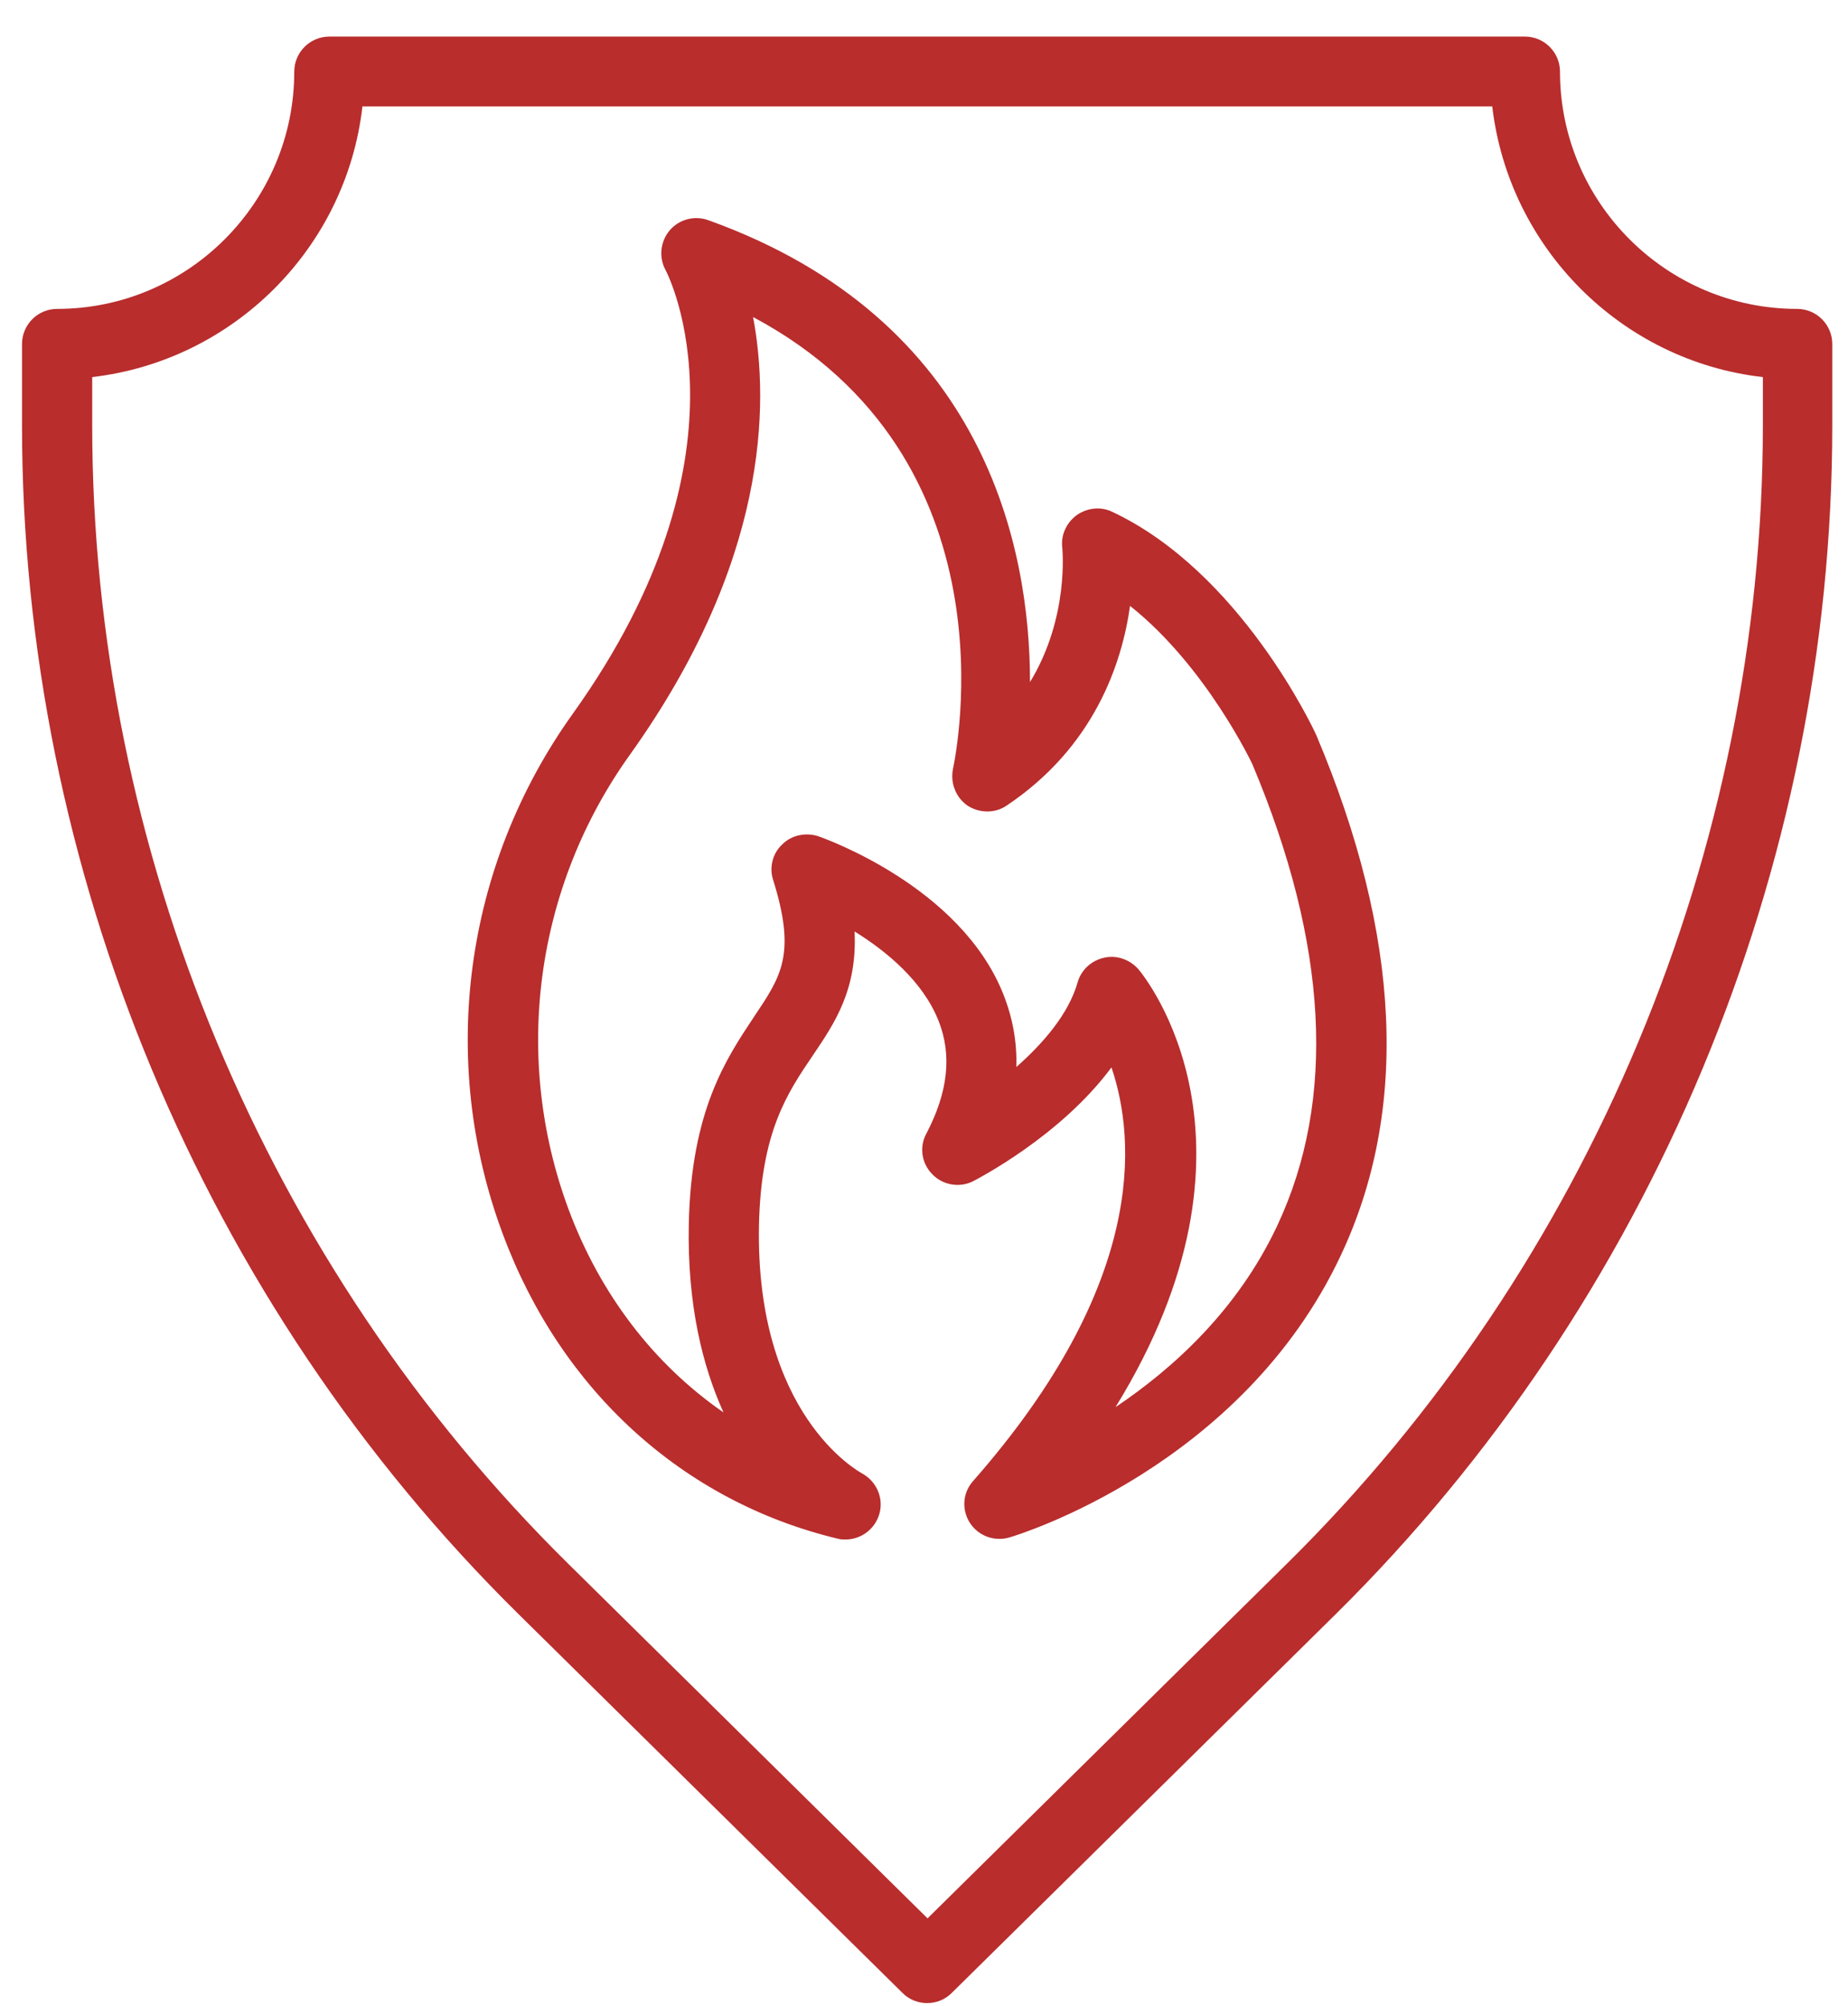
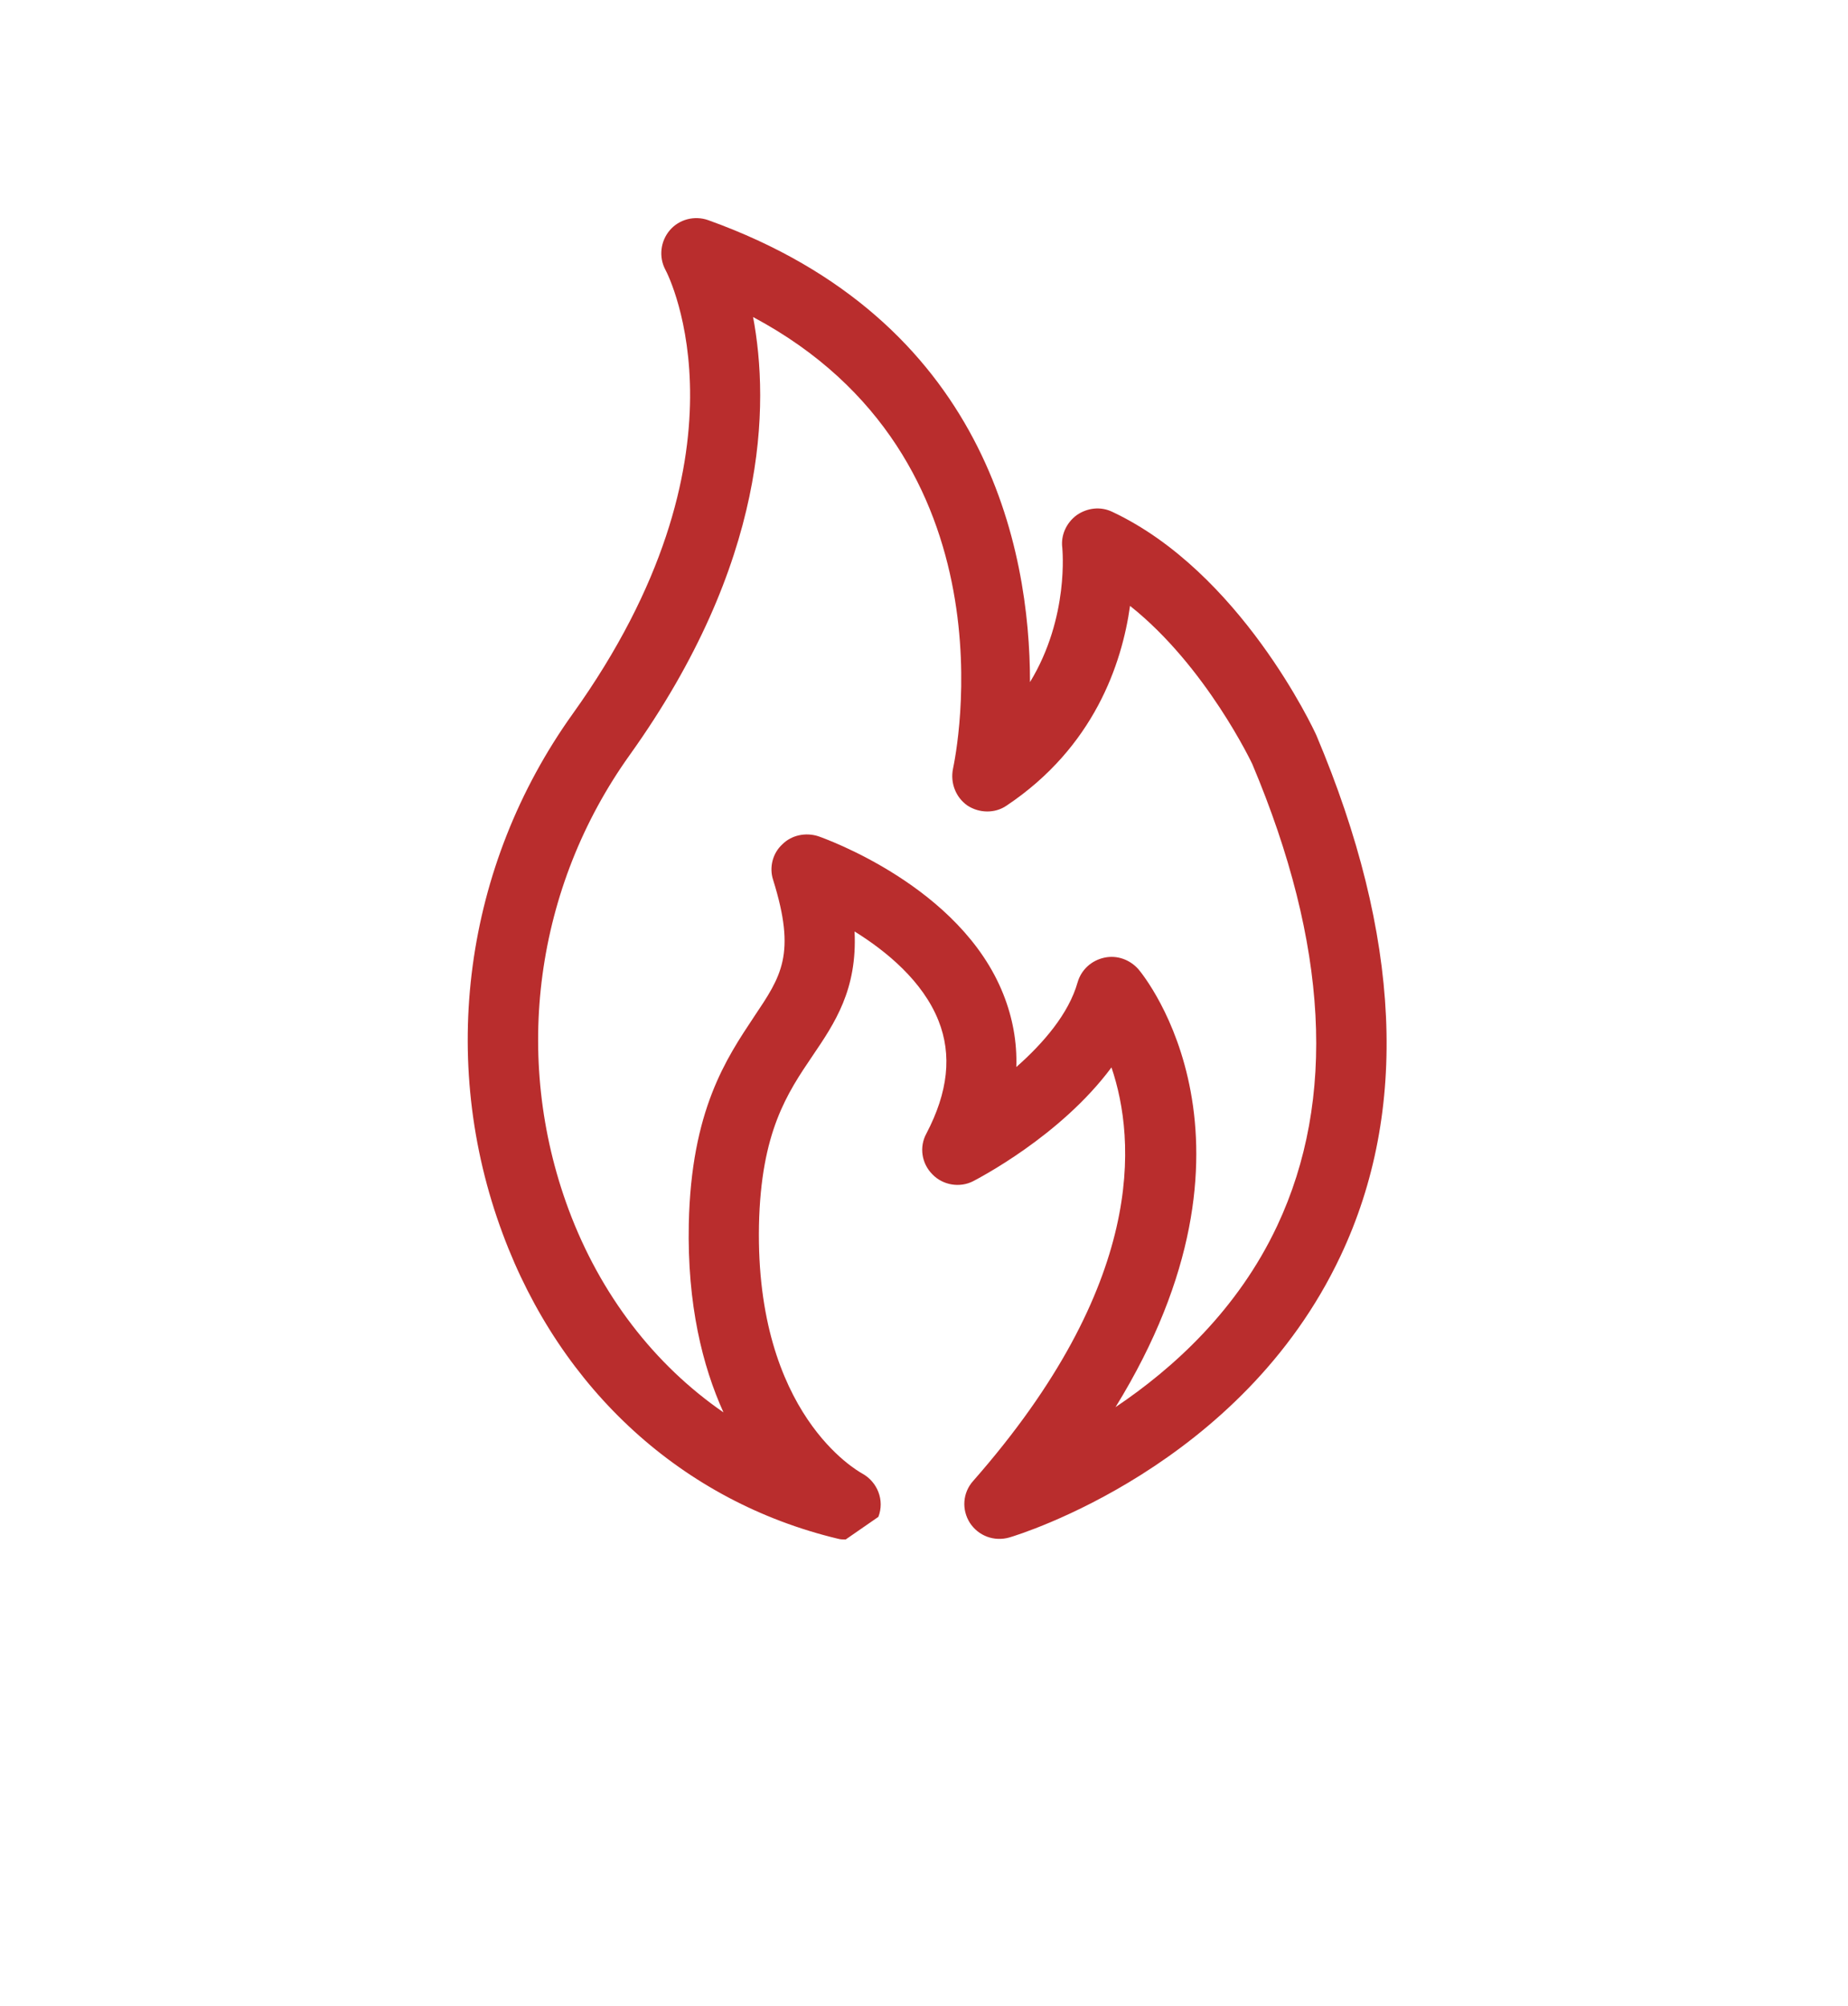
<svg xmlns="http://www.w3.org/2000/svg" width="47" height="51" viewBox="0 0 47 51" fill="none">
-   <path d="M23.58 50.93C23.354 50.93 23.128 50.848 22.954 50.673L13.188 41.041C5.155 33.121 0.56 22.104 0.56 10.819V8.747C0.56 8.255 0.96 7.854 1.452 7.854C4.776 7.854 7.484 5.146 7.484 1.822C7.484 1.33 7.884 0.93 8.377 0.93H38.783C39.275 0.93 39.675 1.33 39.675 1.822C39.675 5.146 42.383 7.854 45.707 7.854C46.2 7.854 46.6 8.255 46.6 8.747V10.819C46.6 22.104 41.994 33.111 33.972 41.041L24.205 50.673C24.031 50.848 23.805 50.93 23.58 50.93ZM2.345 9.588V10.809C2.345 21.611 6.756 32.167 14.45 39.758L23.59 48.776L32.73 39.758C40.424 32.167 44.835 21.621 44.835 10.809V9.588C41.235 9.178 38.373 6.305 37.952 2.705H9.218C8.807 6.305 5.945 9.168 2.345 9.588Z" fill="#B92D2D" />
-   <path d="M21.508 39.143C21.436 39.143 21.375 39.143 21.303 39.122C17.374 38.178 14.266 35.357 12.788 31.377C11.137 26.956 11.804 22.011 14.563 18.154C19.282 11.568 17.025 7.044 16.923 6.859C16.748 6.531 16.799 6.131 17.035 5.854C17.271 5.577 17.661 5.474 18.01 5.597C25.078 8.131 26.196 13.958 26.196 17.343C27.202 15.692 27.017 13.948 27.017 13.927C26.976 13.609 27.12 13.291 27.386 13.096C27.653 12.912 27.991 12.871 28.289 13.014C31.541 14.543 33.408 18.533 33.48 18.698C35.634 23.796 35.839 28.238 34.095 31.931C31.572 37.286 25.919 39.02 25.673 39.091C25.283 39.204 24.883 39.05 24.668 38.722C24.452 38.384 24.483 37.953 24.75 37.655C29.151 32.649 28.894 28.987 28.268 27.14C26.966 28.894 24.863 29.972 24.75 30.033C24.411 30.207 23.98 30.136 23.714 29.859C23.437 29.582 23.375 29.161 23.56 28.823C24.114 27.766 24.216 26.822 23.868 25.95C23.468 24.945 22.544 24.186 21.734 23.683C21.806 25.16 21.231 26.012 20.667 26.843C20.021 27.797 19.354 28.782 19.303 31.151C19.21 35.963 21.816 37.399 21.919 37.46C22.319 37.676 22.503 38.148 22.339 38.568C22.206 38.917 21.867 39.143 21.508 39.143ZM19.149 8.039C19.58 10.306 19.518 14.297 16.02 19.19C13.609 22.555 13.024 26.884 14.461 30.751C15.271 32.926 16.646 34.701 18.4 35.911C17.866 34.731 17.477 33.172 17.518 31.12C17.579 28.228 18.472 26.915 19.18 25.848C19.867 24.822 20.257 24.268 19.662 22.37C19.559 22.052 19.651 21.693 19.898 21.467C20.134 21.231 20.493 21.16 20.811 21.262C20.954 21.313 24.432 22.534 25.519 25.283C25.755 25.878 25.868 26.494 25.848 27.13C26.535 26.525 27.181 25.776 27.407 24.976C27.499 24.658 27.756 24.422 28.084 24.35C28.412 24.278 28.74 24.401 28.956 24.647C29.12 24.842 32.526 29.038 28.371 35.778C29.838 34.793 31.479 33.306 32.485 31.162C33.993 27.951 33.777 24.001 31.849 19.426C31.849 19.426 30.679 16.943 28.74 15.405C28.535 16.872 27.827 18.995 25.601 20.483C25.304 20.688 24.904 20.677 24.606 20.483C24.309 20.277 24.165 19.908 24.237 19.549C24.309 19.2 25.889 11.65 19.149 8.059V8.039Z" fill="#B92D2D" />
+   <path d="M21.508 39.143C21.436 39.143 21.375 39.143 21.303 39.122C17.374 38.178 14.266 35.357 12.788 31.377C11.137 26.956 11.804 22.011 14.563 18.154C19.282 11.568 17.025 7.044 16.923 6.859C16.748 6.531 16.799 6.131 17.035 5.854C17.271 5.577 17.661 5.474 18.01 5.597C25.078 8.131 26.196 13.958 26.196 17.343C27.202 15.692 27.017 13.948 27.017 13.927C26.976 13.609 27.12 13.291 27.386 13.096C27.653 12.912 27.991 12.871 28.289 13.014C31.541 14.543 33.408 18.533 33.48 18.698C35.634 23.796 35.839 28.238 34.095 31.931C31.572 37.286 25.919 39.02 25.673 39.091C25.283 39.204 24.883 39.05 24.668 38.722C24.452 38.384 24.483 37.953 24.75 37.655C29.151 32.649 28.894 28.987 28.268 27.14C26.966 28.894 24.863 29.972 24.75 30.033C24.411 30.207 23.98 30.136 23.714 29.859C23.437 29.582 23.375 29.161 23.56 28.823C24.114 27.766 24.216 26.822 23.868 25.95C23.468 24.945 22.544 24.186 21.734 23.683C21.806 25.16 21.231 26.012 20.667 26.843C20.021 27.797 19.354 28.782 19.303 31.151C19.21 35.963 21.816 37.399 21.919 37.46C22.319 37.676 22.503 38.148 22.339 38.568ZM19.149 8.039C19.58 10.306 19.518 14.297 16.02 19.19C13.609 22.555 13.024 26.884 14.461 30.751C15.271 32.926 16.646 34.701 18.4 35.911C17.866 34.731 17.477 33.172 17.518 31.12C17.579 28.228 18.472 26.915 19.18 25.848C19.867 24.822 20.257 24.268 19.662 22.37C19.559 22.052 19.651 21.693 19.898 21.467C20.134 21.231 20.493 21.16 20.811 21.262C20.954 21.313 24.432 22.534 25.519 25.283C25.755 25.878 25.868 26.494 25.848 27.13C26.535 26.525 27.181 25.776 27.407 24.976C27.499 24.658 27.756 24.422 28.084 24.35C28.412 24.278 28.74 24.401 28.956 24.647C29.12 24.842 32.526 29.038 28.371 35.778C29.838 34.793 31.479 33.306 32.485 31.162C33.993 27.951 33.777 24.001 31.849 19.426C31.849 19.426 30.679 16.943 28.74 15.405C28.535 16.872 27.827 18.995 25.601 20.483C25.304 20.688 24.904 20.677 24.606 20.483C24.309 20.277 24.165 19.908 24.237 19.549C24.309 19.2 25.889 11.65 19.149 8.059V8.039Z" fill="#B92D2D" />
</svg>